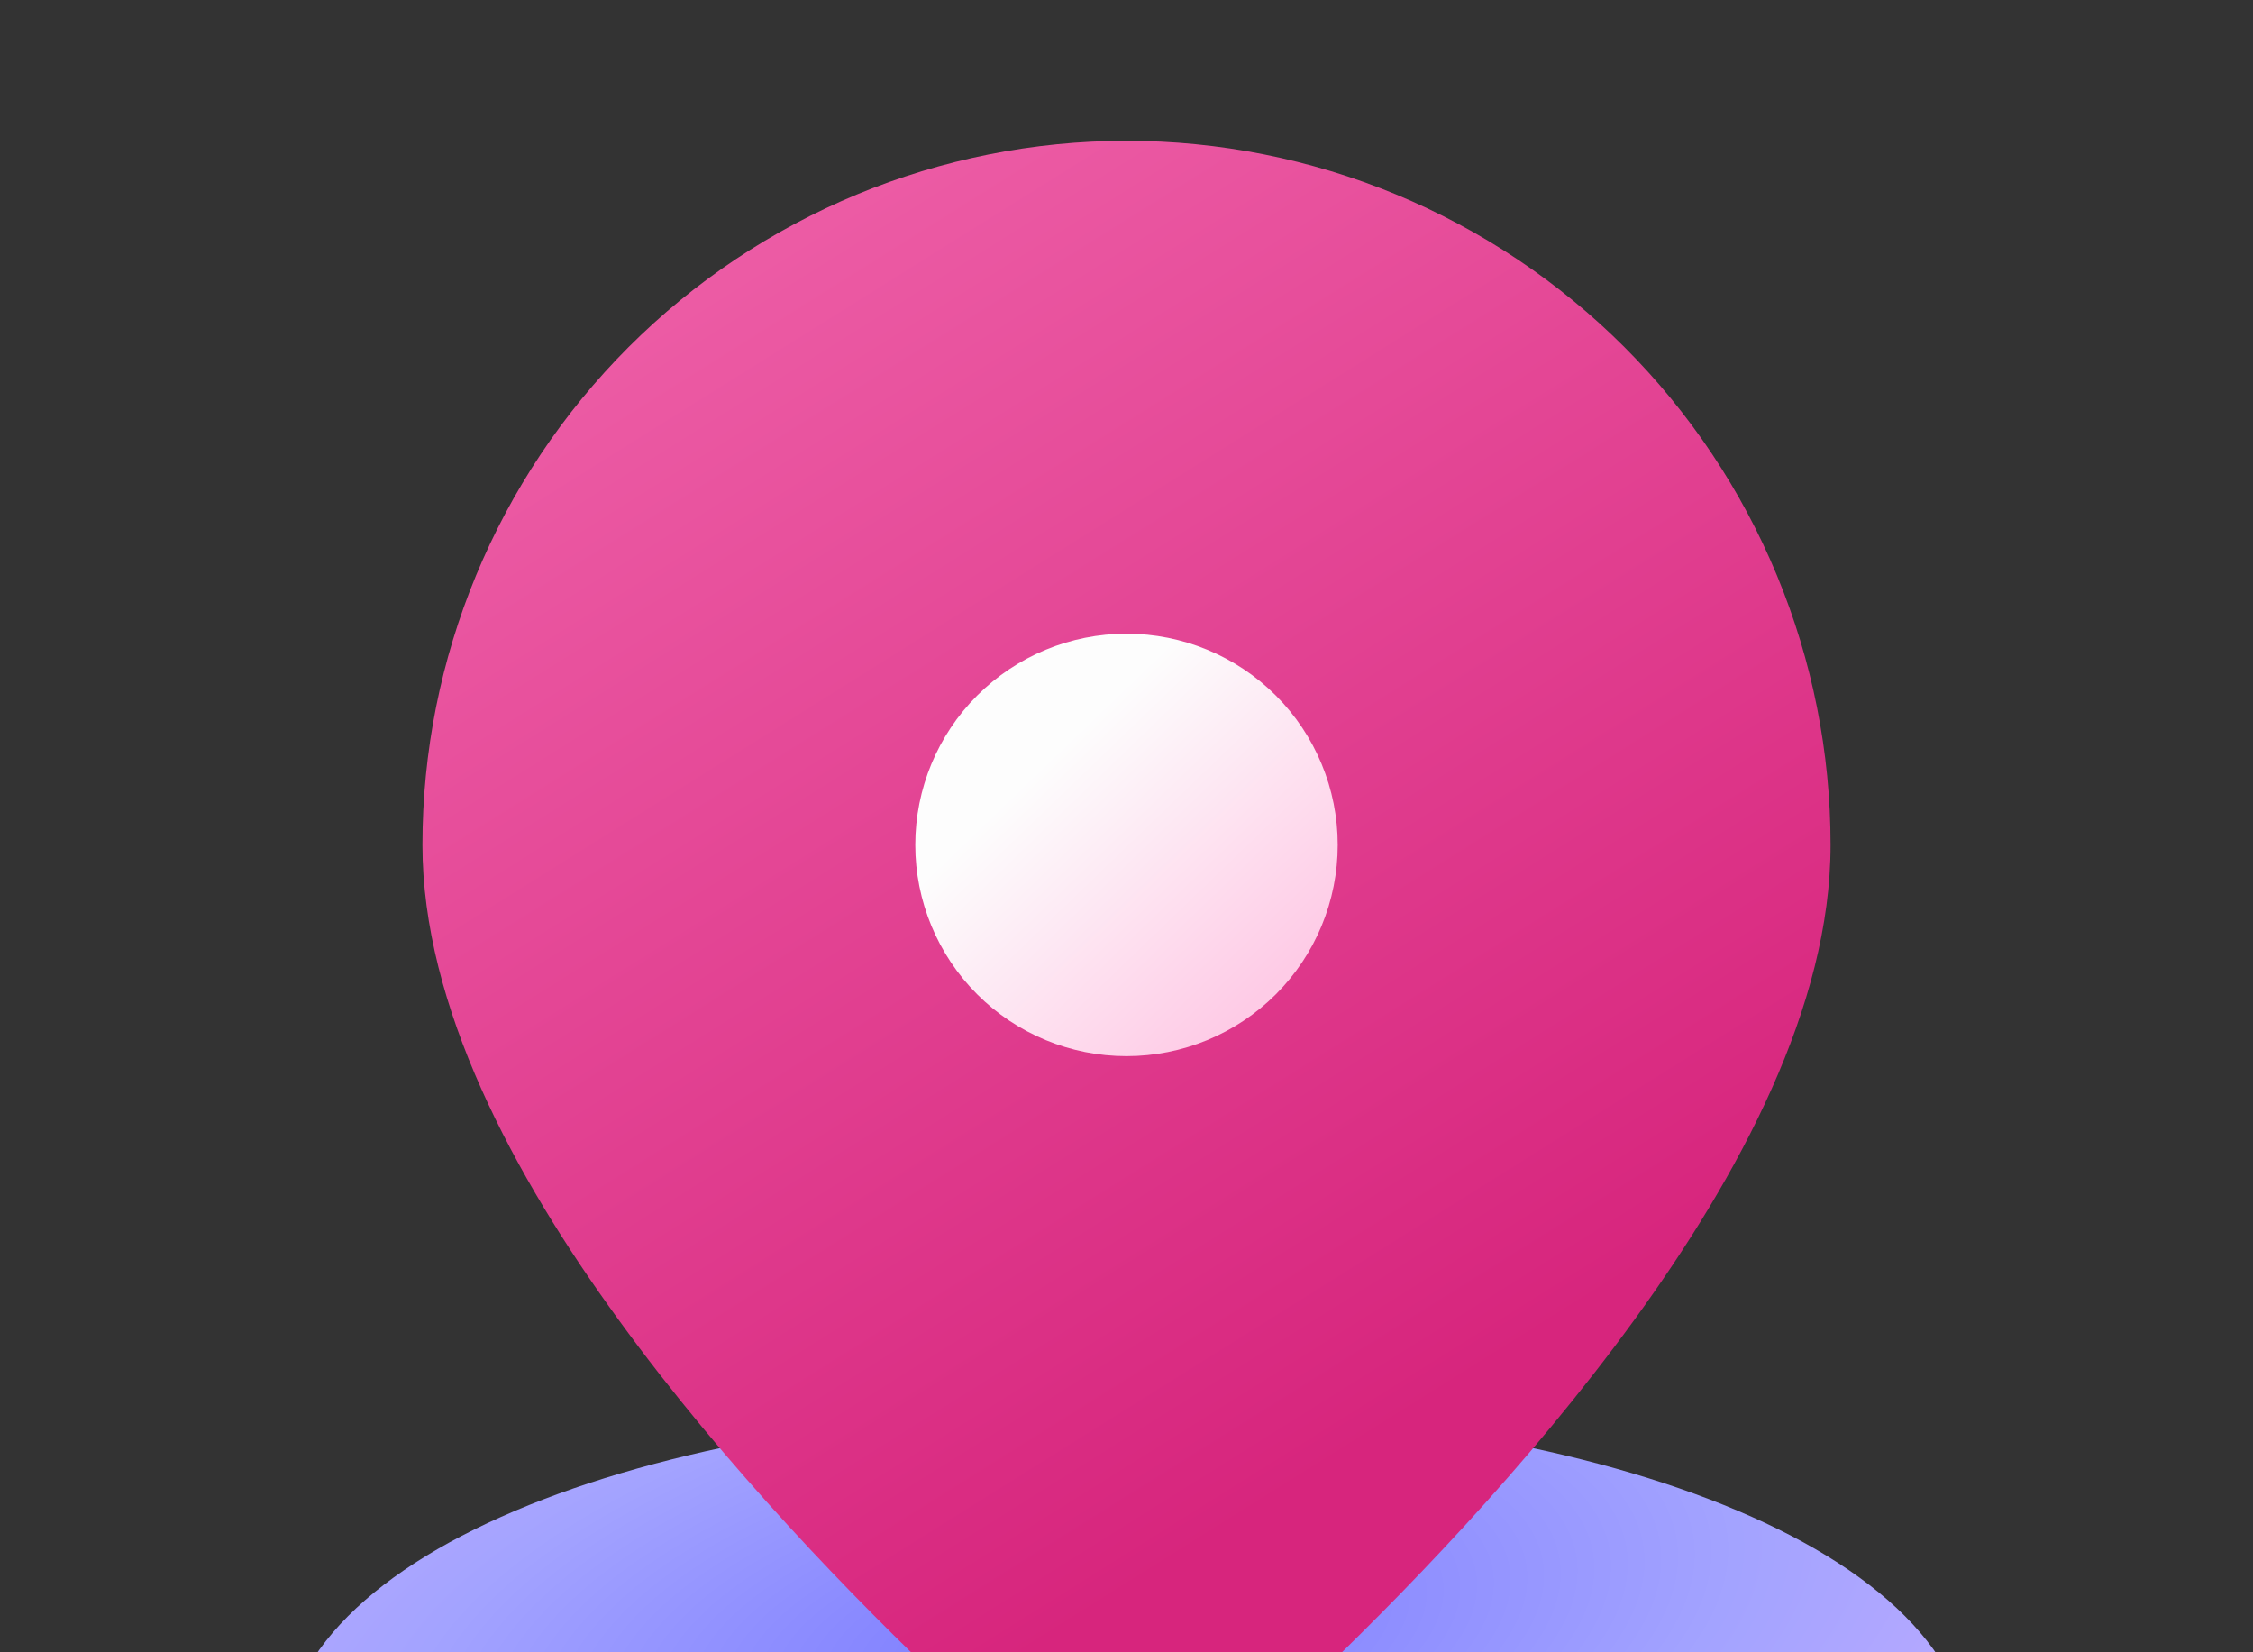
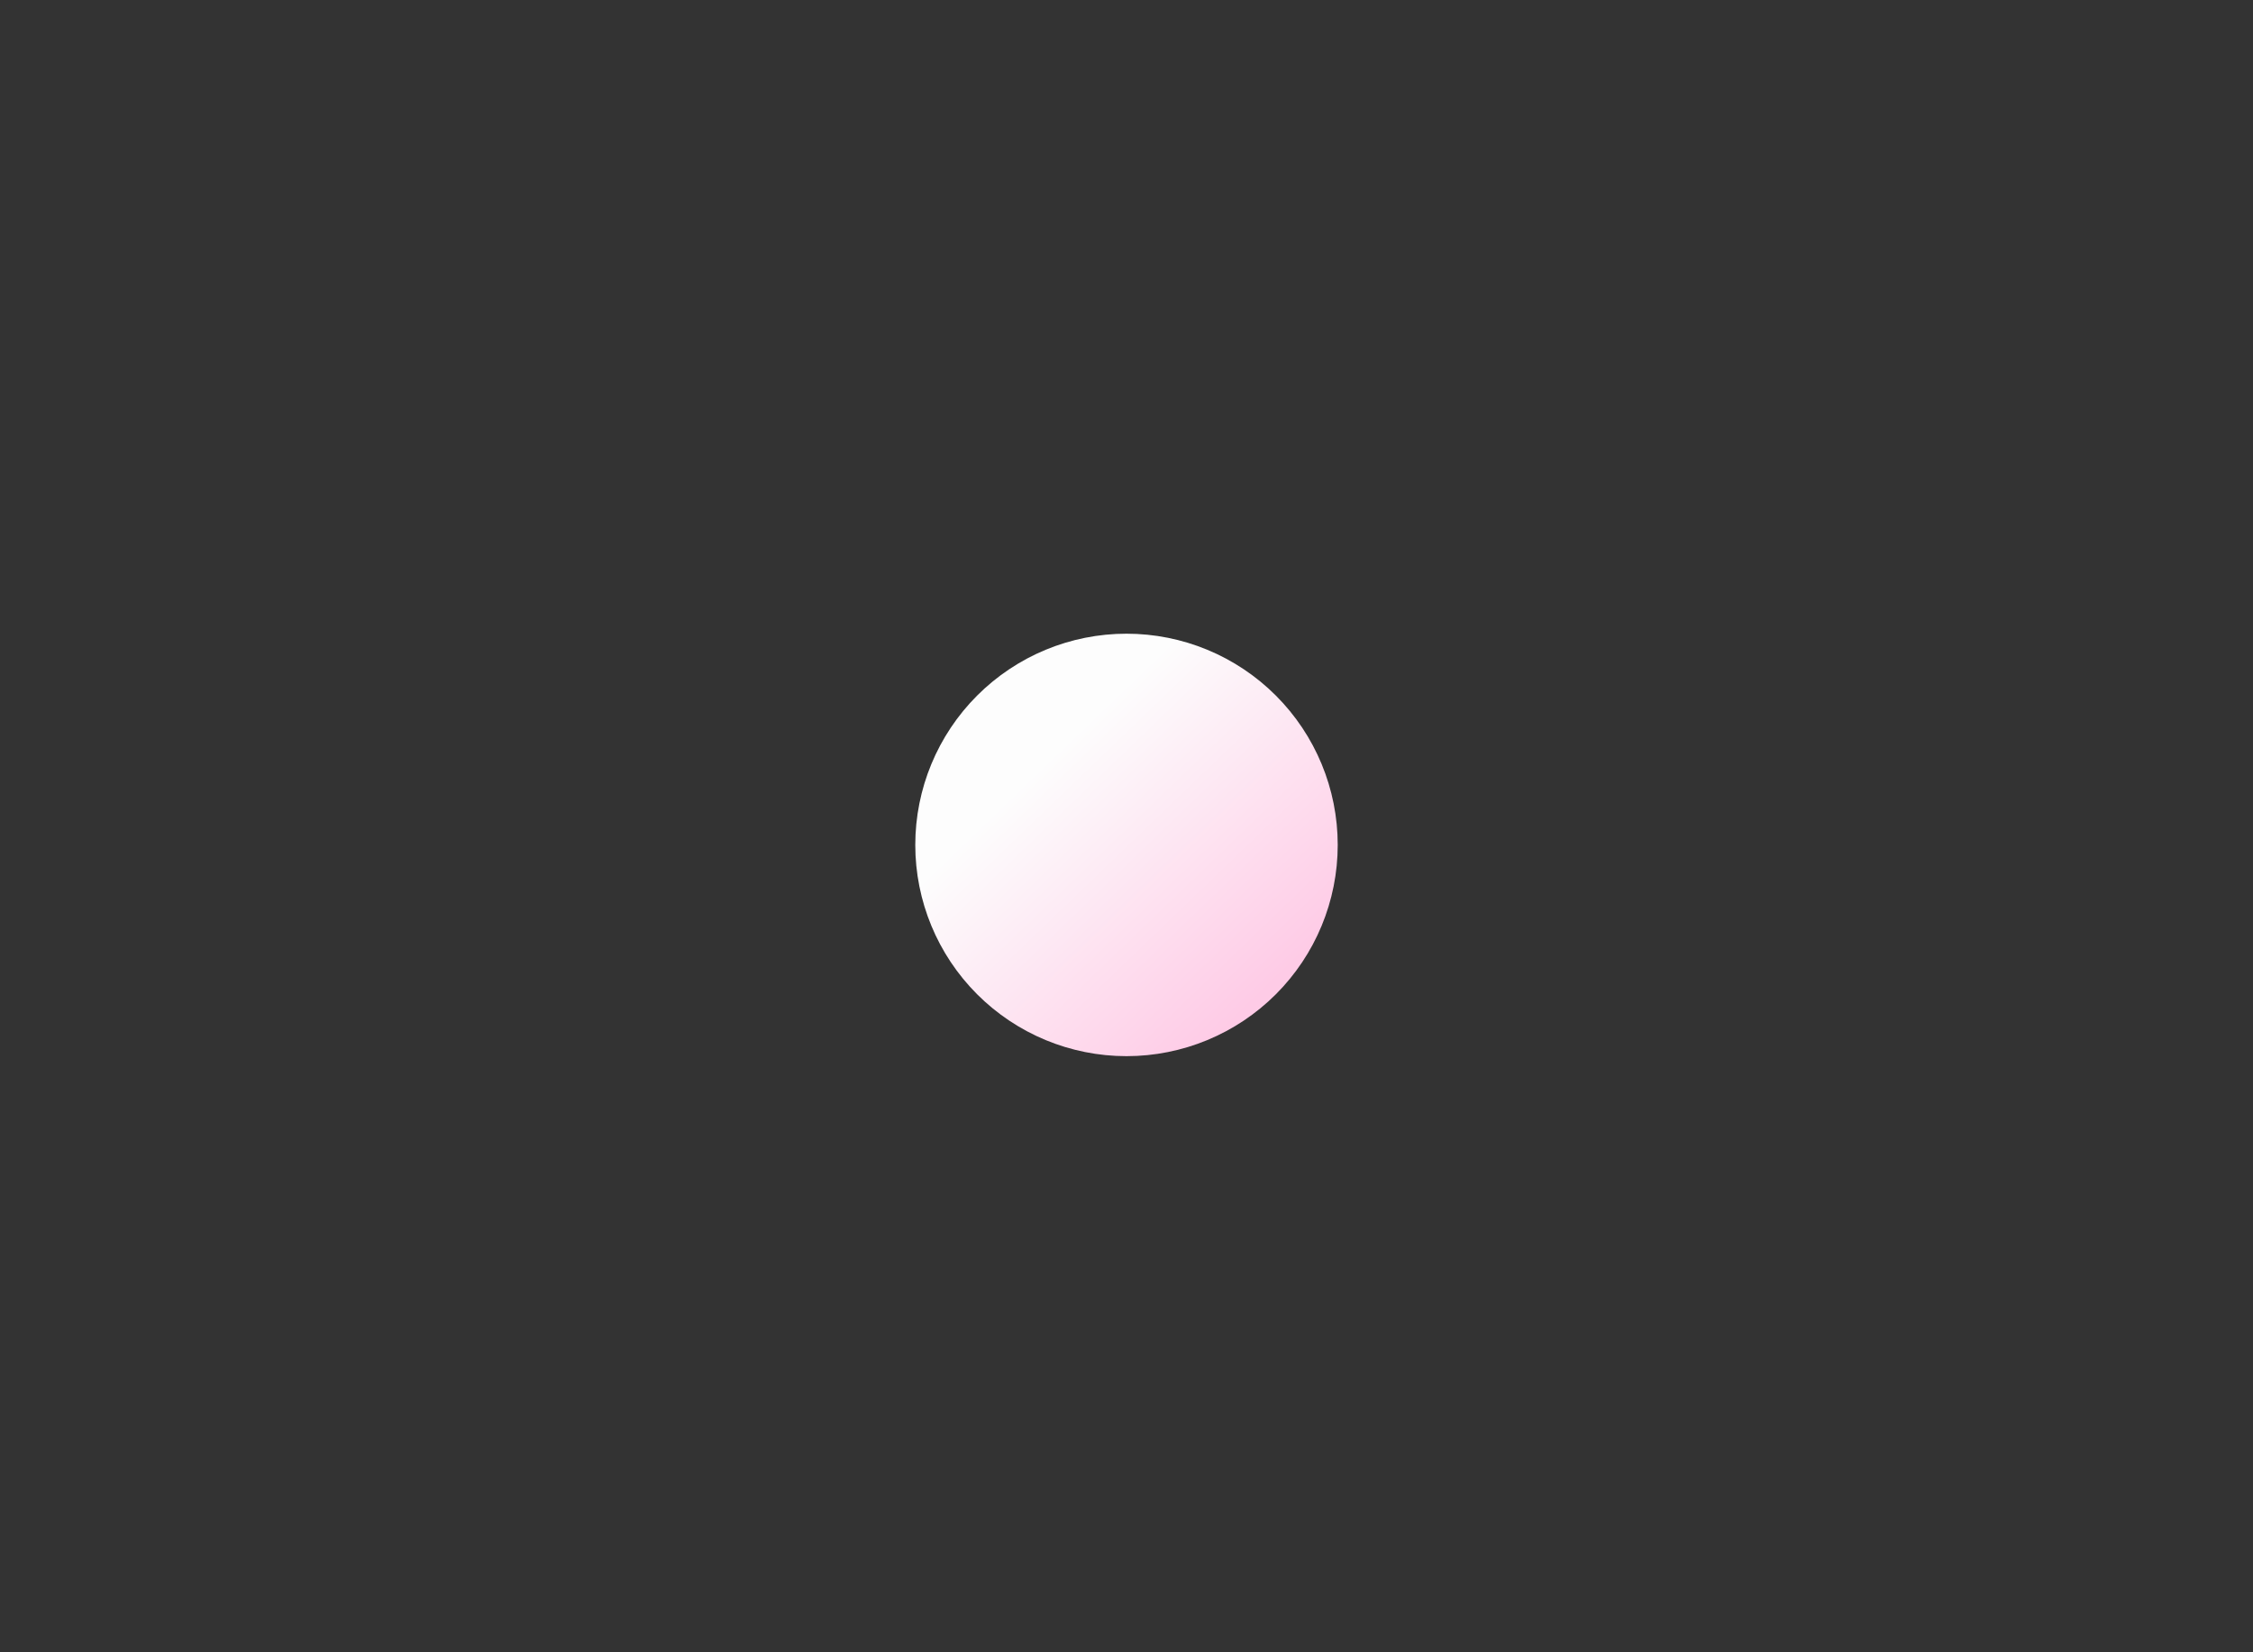
<svg xmlns="http://www.w3.org/2000/svg" width="120" height="88" viewBox="0 0 120 88" fill="none">
  <rect x="0" y="0" width="120" height="88" fill="#333333" stroke="none" />
-   <path d="M105 93.75C105 105 84.855 112.5 60 112.5C35.145 112.5 15 105 15 93.75C15 82.5 35.145 75 60 75C84.855 75 105 82.5 105 93.75Z" fill="url(#paint0_radial_9186_97780)" />
-   <path d="M60 7.5C50.054 7.5 40.516 11.451 33.483 18.483C26.451 25.516 22.5 35.054 22.5 45C22.5 53.58 27.375 62.625 32.947 70.29C38.625 78.112 45.525 85.185 50.542 89.94C53.089 92.376 56.476 93.736 60 93.736C63.524 93.736 66.912 92.376 69.457 89.94C74.475 85.185 81.375 78.112 87.052 70.29C92.618 62.625 97.5 53.58 97.5 45C97.5 40.075 96.53 35.199 94.645 30.649C92.761 26.1 89.999 21.966 86.516 18.483C83.034 15.001 78.9 12.239 74.351 10.354C69.801 8.47 64.925 7.5 60 7.5Z" fill="url(#paint1_linear_9186_97780)" />
  <path d="M71.25 45C71.25 47.984 70.065 50.845 67.955 52.955C65.845 55.065 62.984 56.25 60 56.25C57.016 56.25 54.155 55.065 52.045 52.955C49.935 50.845 48.75 47.984 48.75 45C48.75 42.016 49.935 39.155 52.045 37.045C54.155 34.935 57.016 33.75 60 33.75C62.984 33.75 65.845 34.935 67.955 37.045C70.065 39.155 71.25 42.016 71.25 45Z" fill="url(#paint2_linear_9186_97780)" />
  <defs>
    <radialGradient id="paint0_radial_9186_97780" cx="0" cy="0" r="1" gradientUnits="userSpaceOnUse" gradientTransform="translate(56.782 87.502) rotate(-10.024) scale(71.811 29.974)">
      <stop stop-color="#7B7BFF" />
      <stop offset="0.502" stop-color="#A3A3FF" />
      <stop offset="1" stop-color="#CEB0FF" />
    </radialGradient>
    <linearGradient id="paint1_linear_9186_97780" x1="6.098" y1="-17.137" x2="67.267" y2="80.513" gradientUnits="userSpaceOnUse">
      <stop stop-color="#F97DBD" />
      <stop offset="1" stop-color="#D7257D" />
    </linearGradient>
    <linearGradient id="paint2_linear_9186_97780" x1="50.055" y1="45.998" x2="61.77" y2="58.178" gradientUnits="userSpaceOnUse">
      <stop stop-color="#FDFDFD" />
      <stop offset="1" stop-color="#FECBE6" />
    </linearGradient>
  </defs>
</svg>